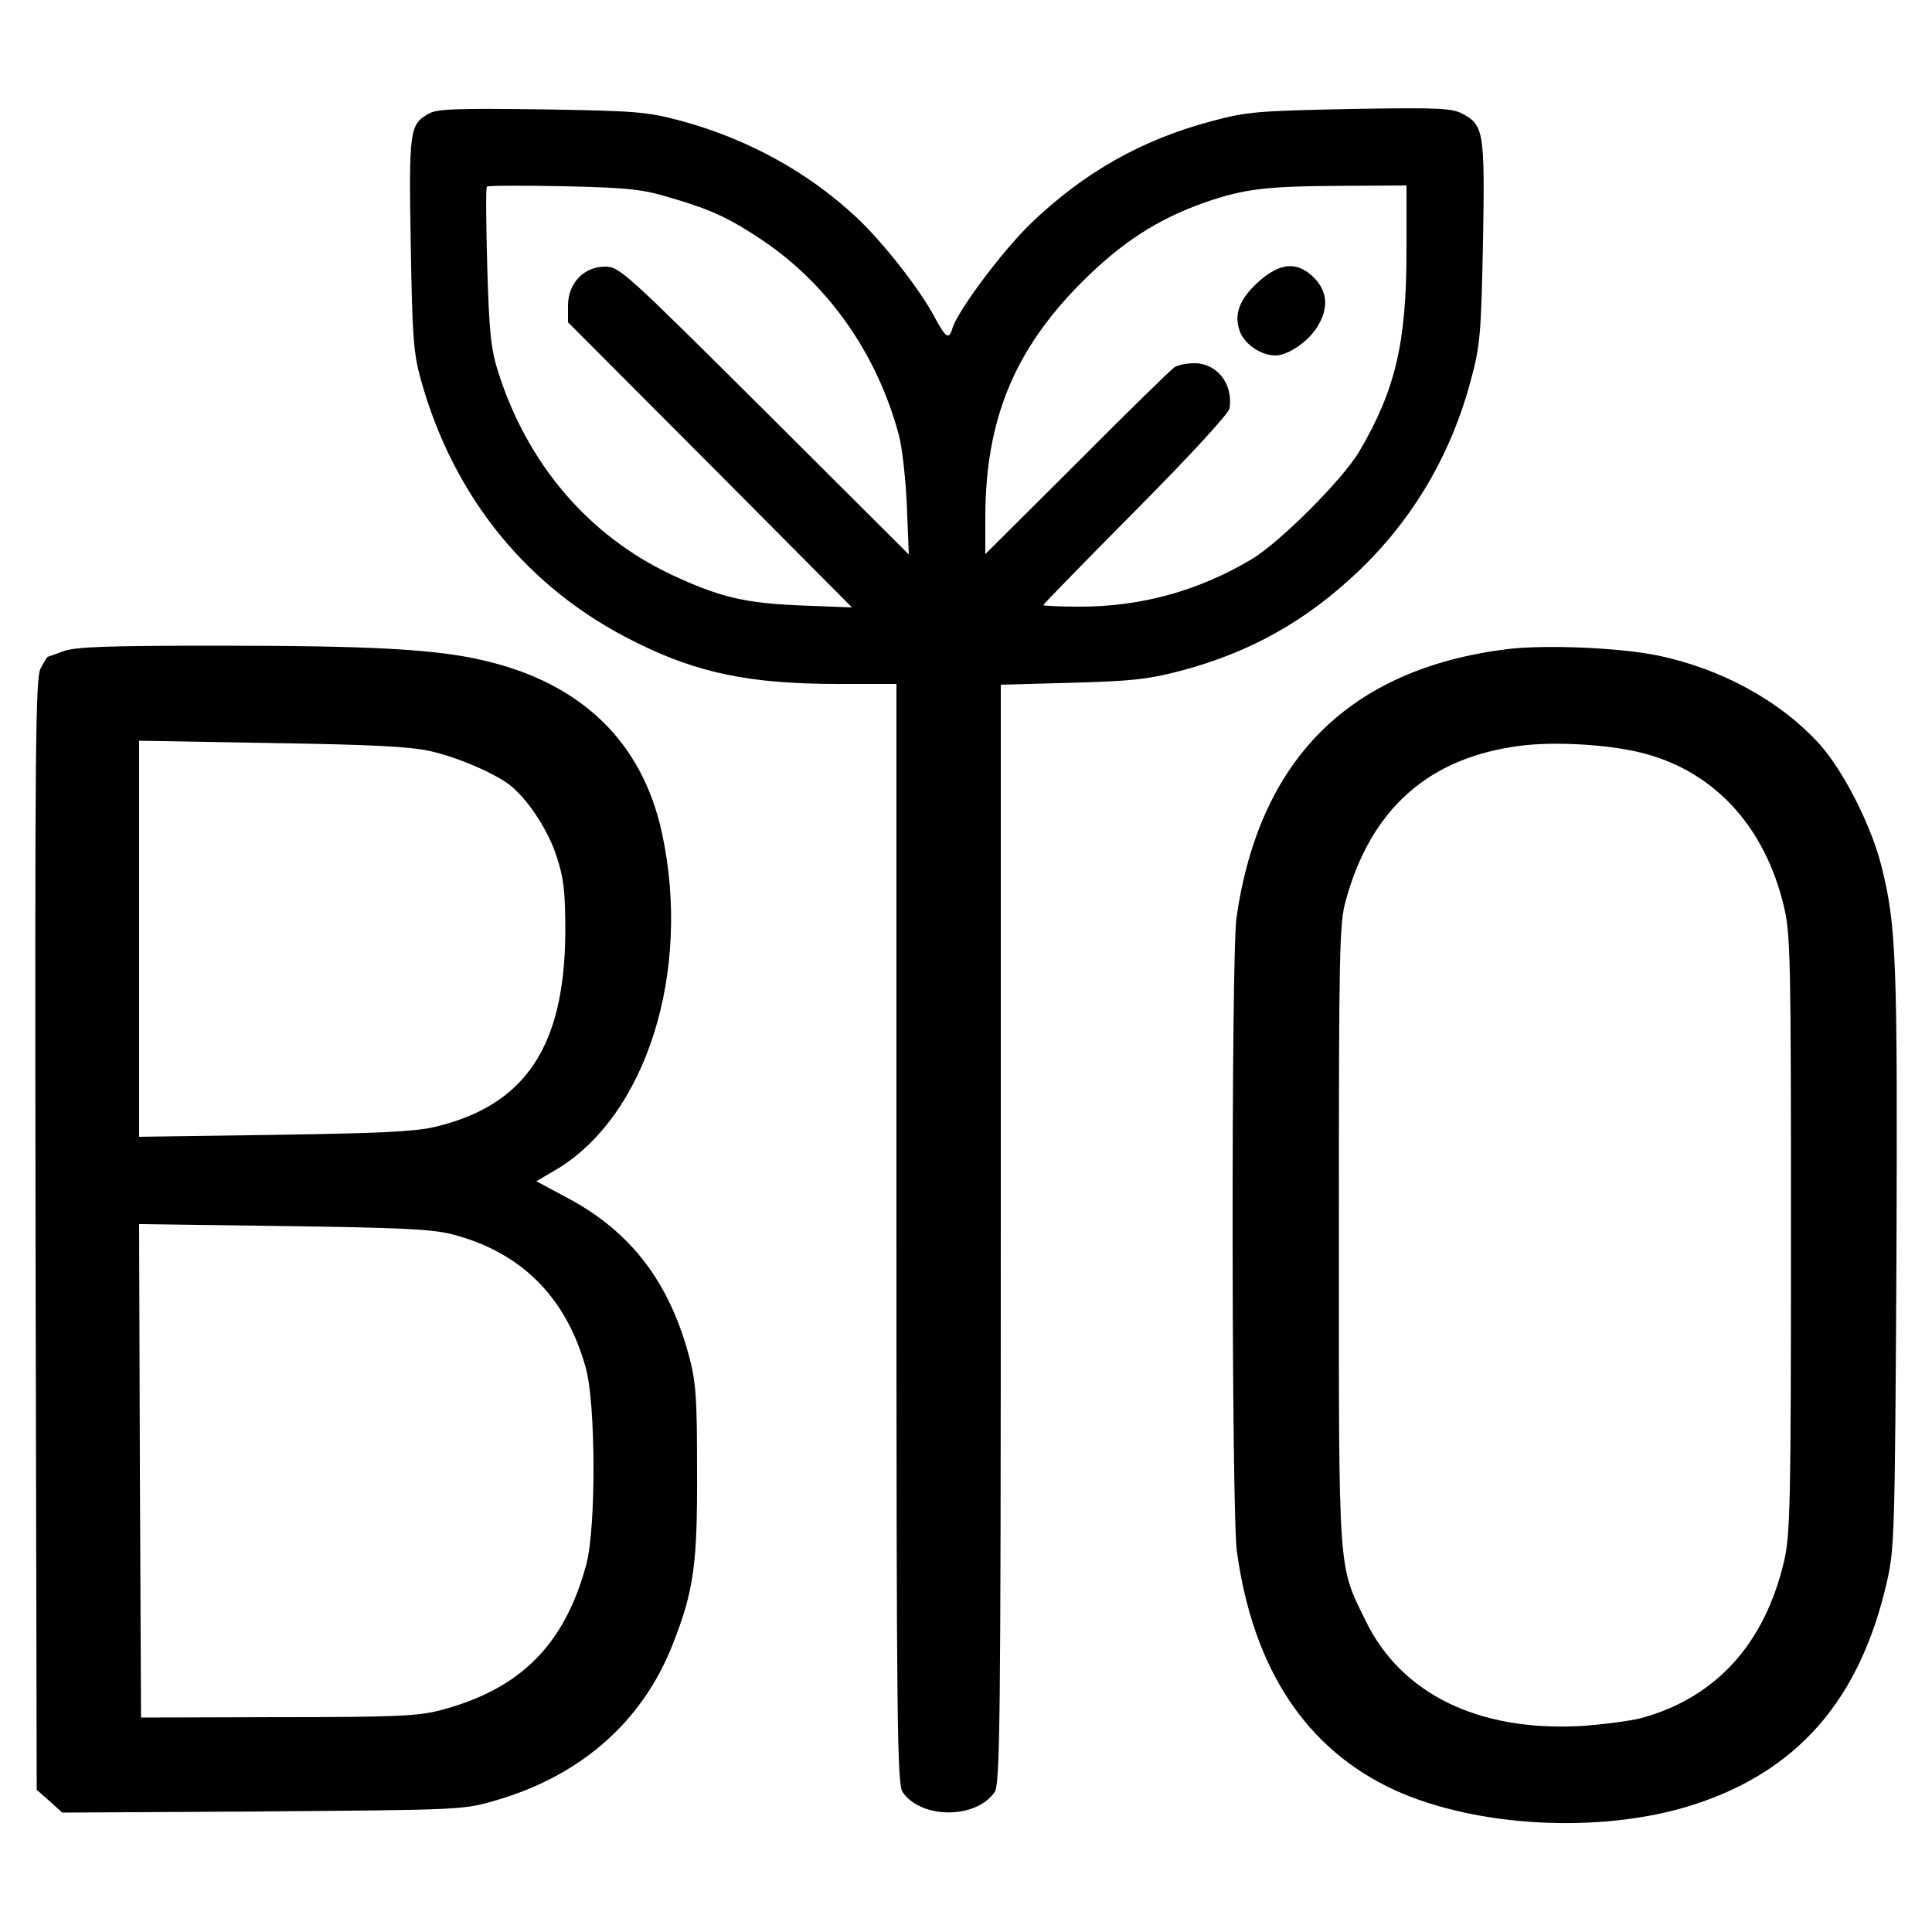
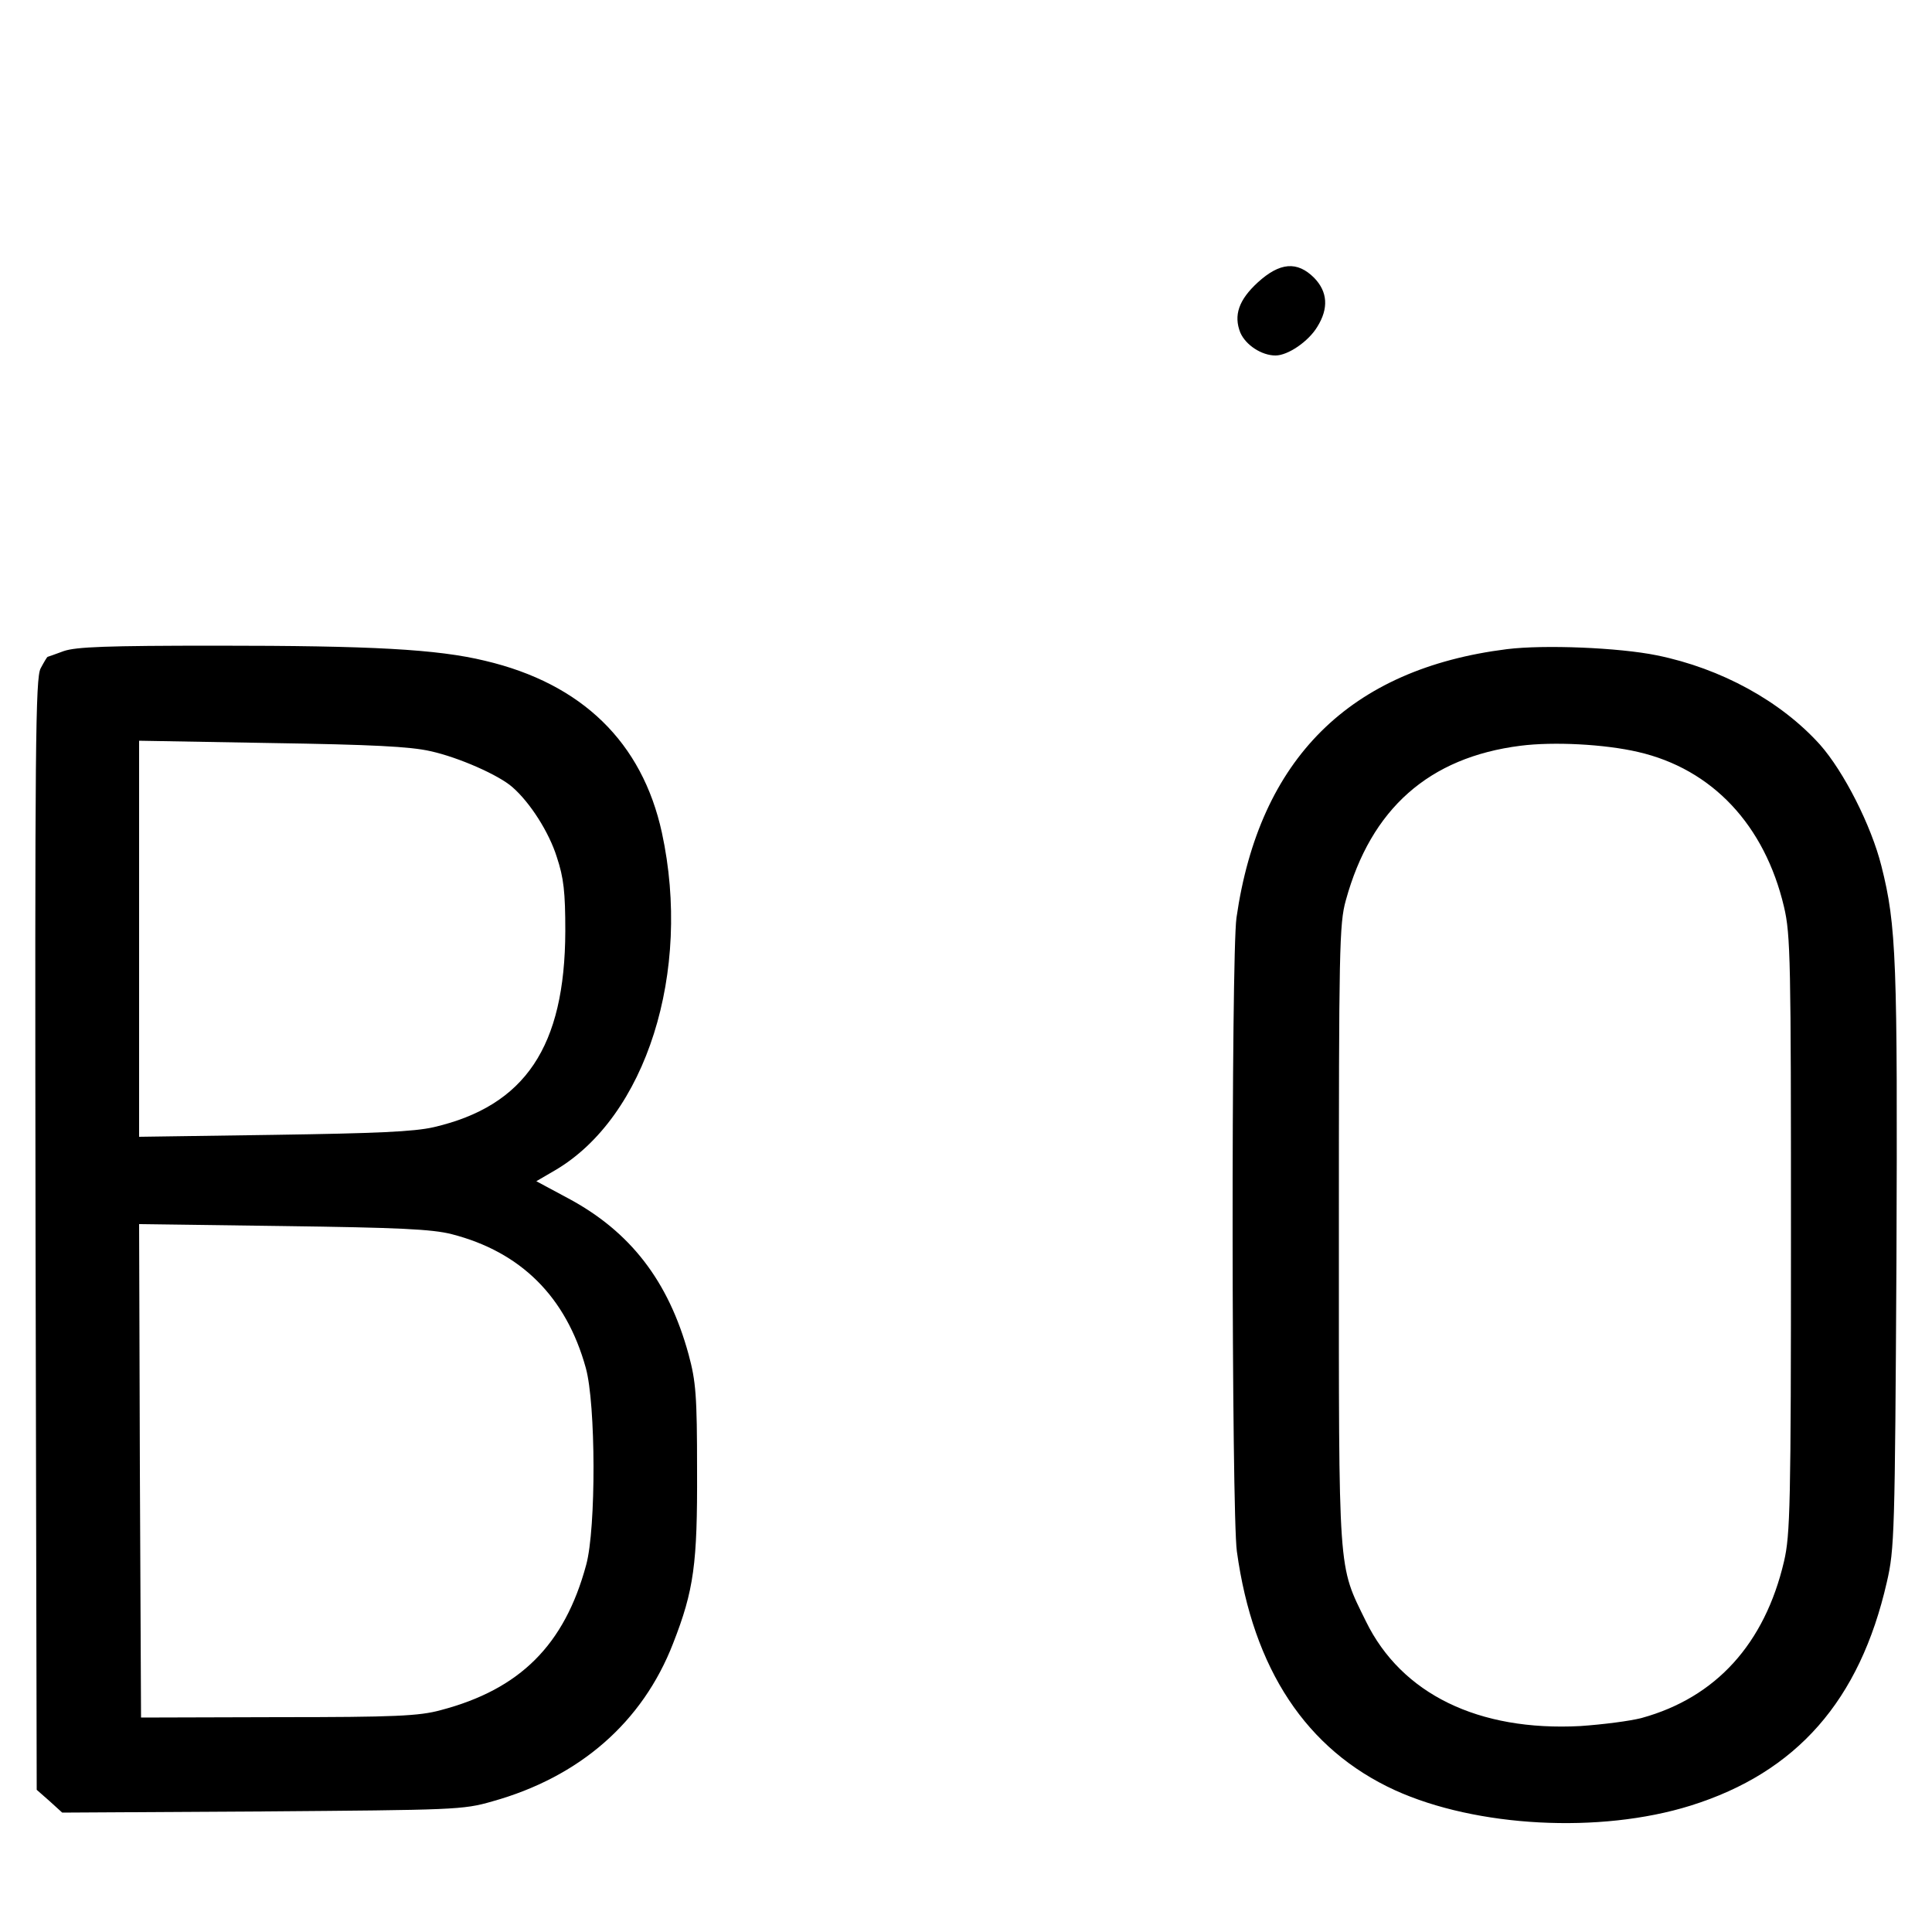
<svg xmlns="http://www.w3.org/2000/svg" width="666.667" height="666.667" version="1.0" viewBox="0 0 500 500">
-   <path d="M111 29.4c-5 2.8-5.2 4.2-4.7 33.7.4 24 .7 28.3 2.6 35.1 8.5 30.6 27.8 54.3 55.6 68 16 8 29.6 10.8 52.3 10.8H232v142.3c0 127.3.2 142.5 1.6 144.5 4.8 7 19 7 23.8 0 1.4-2 1.6-17.2 1.6-144.4V177.2l18.3-.5c15.3-.4 19.8-.9 27.9-3 18.3-4.8 32.9-13 46.5-26 14.1-13.5 23.9-30.2 29-49.5 2.4-8.9 2.6-11.8 3.1-35.5.5-28.4.2-30.3-5.2-33.2-2.8-1.5-5.9-1.7-29.1-1.3-23.9.5-26.8.7-35.7 3.1-18.3 4.8-33.4 13.4-47.1 26.6-7.3 7.1-18.7 22.3-20.2 27-.9 3.1-1.7 2.6-4.5-2.6-3.9-7.4-13.3-19.4-20.3-26-12.6-11.8-28.3-20.4-45.7-25.1-8.8-2.3-11.4-2.5-36-2.9-21.7-.3-27-.1-29 1.1zm63.3 22c10.1 3 14.7 5.2 23.2 10.9 17.1 11.6 29.5 29.4 35.1 50.2.9 3.3 1.8 11.6 2.1 18.5l.5 12.5-37.4-37.3c-36-35.8-37.5-37.2-41.2-37.2-5.5 0-9.6 4.3-9.6 10.1v4.3l36.8 36.9 36.7 36.9-13-.5c-15-.6-21.4-2.2-34-8.1-21.2-10.1-36.9-28.4-44.5-52.1-1.9-5.9-2.4-10.1-2.9-27.3-.3-11.2-.4-20.6-.1-20.9.3-.3 9.3-.3 20-.1 17.5.4 20.4.8 28.3 3.2zM364 65c0 23.7-2.9 36-12.2 51.8-4.3 7.3-20.7 23.7-28 28C310 153 295.2 157 279.5 157c-5.2 0-9.5-.2-9.5-.4s10.8-11.3 23.9-24.5c14.1-14.2 24.1-25.1 24.3-26.4 1-6.3-3.2-11.7-9.1-11.7-2 0-4.3.5-5.1 1-.8.5-12.2 11.6-25.2 24.7L255 143.4V134c0-25.3 7.5-43.5 25-61 10.3-10.3 19.6-16.3 31.8-20.6 10.1-3.5 15.7-4.2 35-4.3L364 48v17z" />
  <path d="M325.5 73.1c-4.9 4.5-6.3 8.5-4.5 13 1.4 3.2 5.5 5.9 9.1 5.9 3.2 0 8.5-3.6 10.8-7.4 3-4.8 2.7-9.1-.8-12.7-4.4-4.4-8.9-4-14.6 1.2zm-309 95.4c-2.2.8-4.1 1.5-4.2 1.5-.1 0-.9 1.3-1.8 3-1.3 2.6-1.5 19-1.3 146.6l.3 143.6 3.3 2.9 3.3 3 51.7-.3c49.8-.4 52-.4 59.6-2.6 22.6-6.3 38.9-20.5 46.8-40.9 5.4-13.8 6.3-20.6 6.2-44.8 0-19.3-.3-23-2.2-30-5.2-19-15.1-31.8-31.2-40.4l-8.2-4.4 4.8-2.8c23.6-13.8 35.5-51.4 27.7-87.4-5.1-23.4-20.7-38.6-45.8-44.5-12.4-3-29.4-3.9-69.5-3.9-28.4 0-36.3.3-39.5 1.4zm94.9 25.9c7.3 1.6 17.7 6.2 21.2 9.3 4.6 4 9.5 11.7 11.5 18.1 1.8 5.4 2.2 9.1 2.2 19.2-.1 29.9-10.4 45.2-34 50.7-5.2 1.2-15 1.6-41.5 2l-34.8.5V191.7l34.3.6c25.8.4 35.9.9 41.1 2.1zm5.5 125c17.9 4.6 29.6 16.2 34.7 34.6 2.6 9.3 2.7 41.5.1 51-5.6 20.7-17.1 32.2-37.7 37.6-5.5 1.5-11.8 1.8-42 1.8l-35.5.1-.3-63.9-.2-63.8 37.2.5c29.9.4 38.6.8 43.7 2.1zM390 168c-40.7 5.1-64.1 28.4-70 69.5-1.4 9.8-1.3 154 .1 164 4.2 30.5 18 51.3 40.9 61.8 21.1 9.6 53.1 11.3 76.5 4 27.5-8.6 43.8-27.2 50.8-57.8 2-8.6 2.1-12.6 2.5-83.5.3-77.5 0-86.5-3.9-101.9-2.6-10.4-9.7-24.4-15.9-31.4-10.1-11.2-25.5-19.7-42.2-23.1-9.8-2-29.1-2.8-38.8-1.6zm33.9 26.6c19.2 4.4 32.8 18.9 37.8 40.1 1.7 7.2 1.8 13.9 1.8 84.8 0 70.4-.2 77.7-1.8 84.6-5 21.3-17.6 35.2-36.8 40.5-3 .8-10.1 1.7-15.9 2.1-26.4 1.4-46.3-8.3-55.5-27.1-7.3-14.9-7-11-7-100.1 0-73.7.1-80.5 1.8-86.5 6.5-23.7 21.5-37 45.2-40 8.6-1.1 21.8-.4 30.4 1.6z" />
</svg>